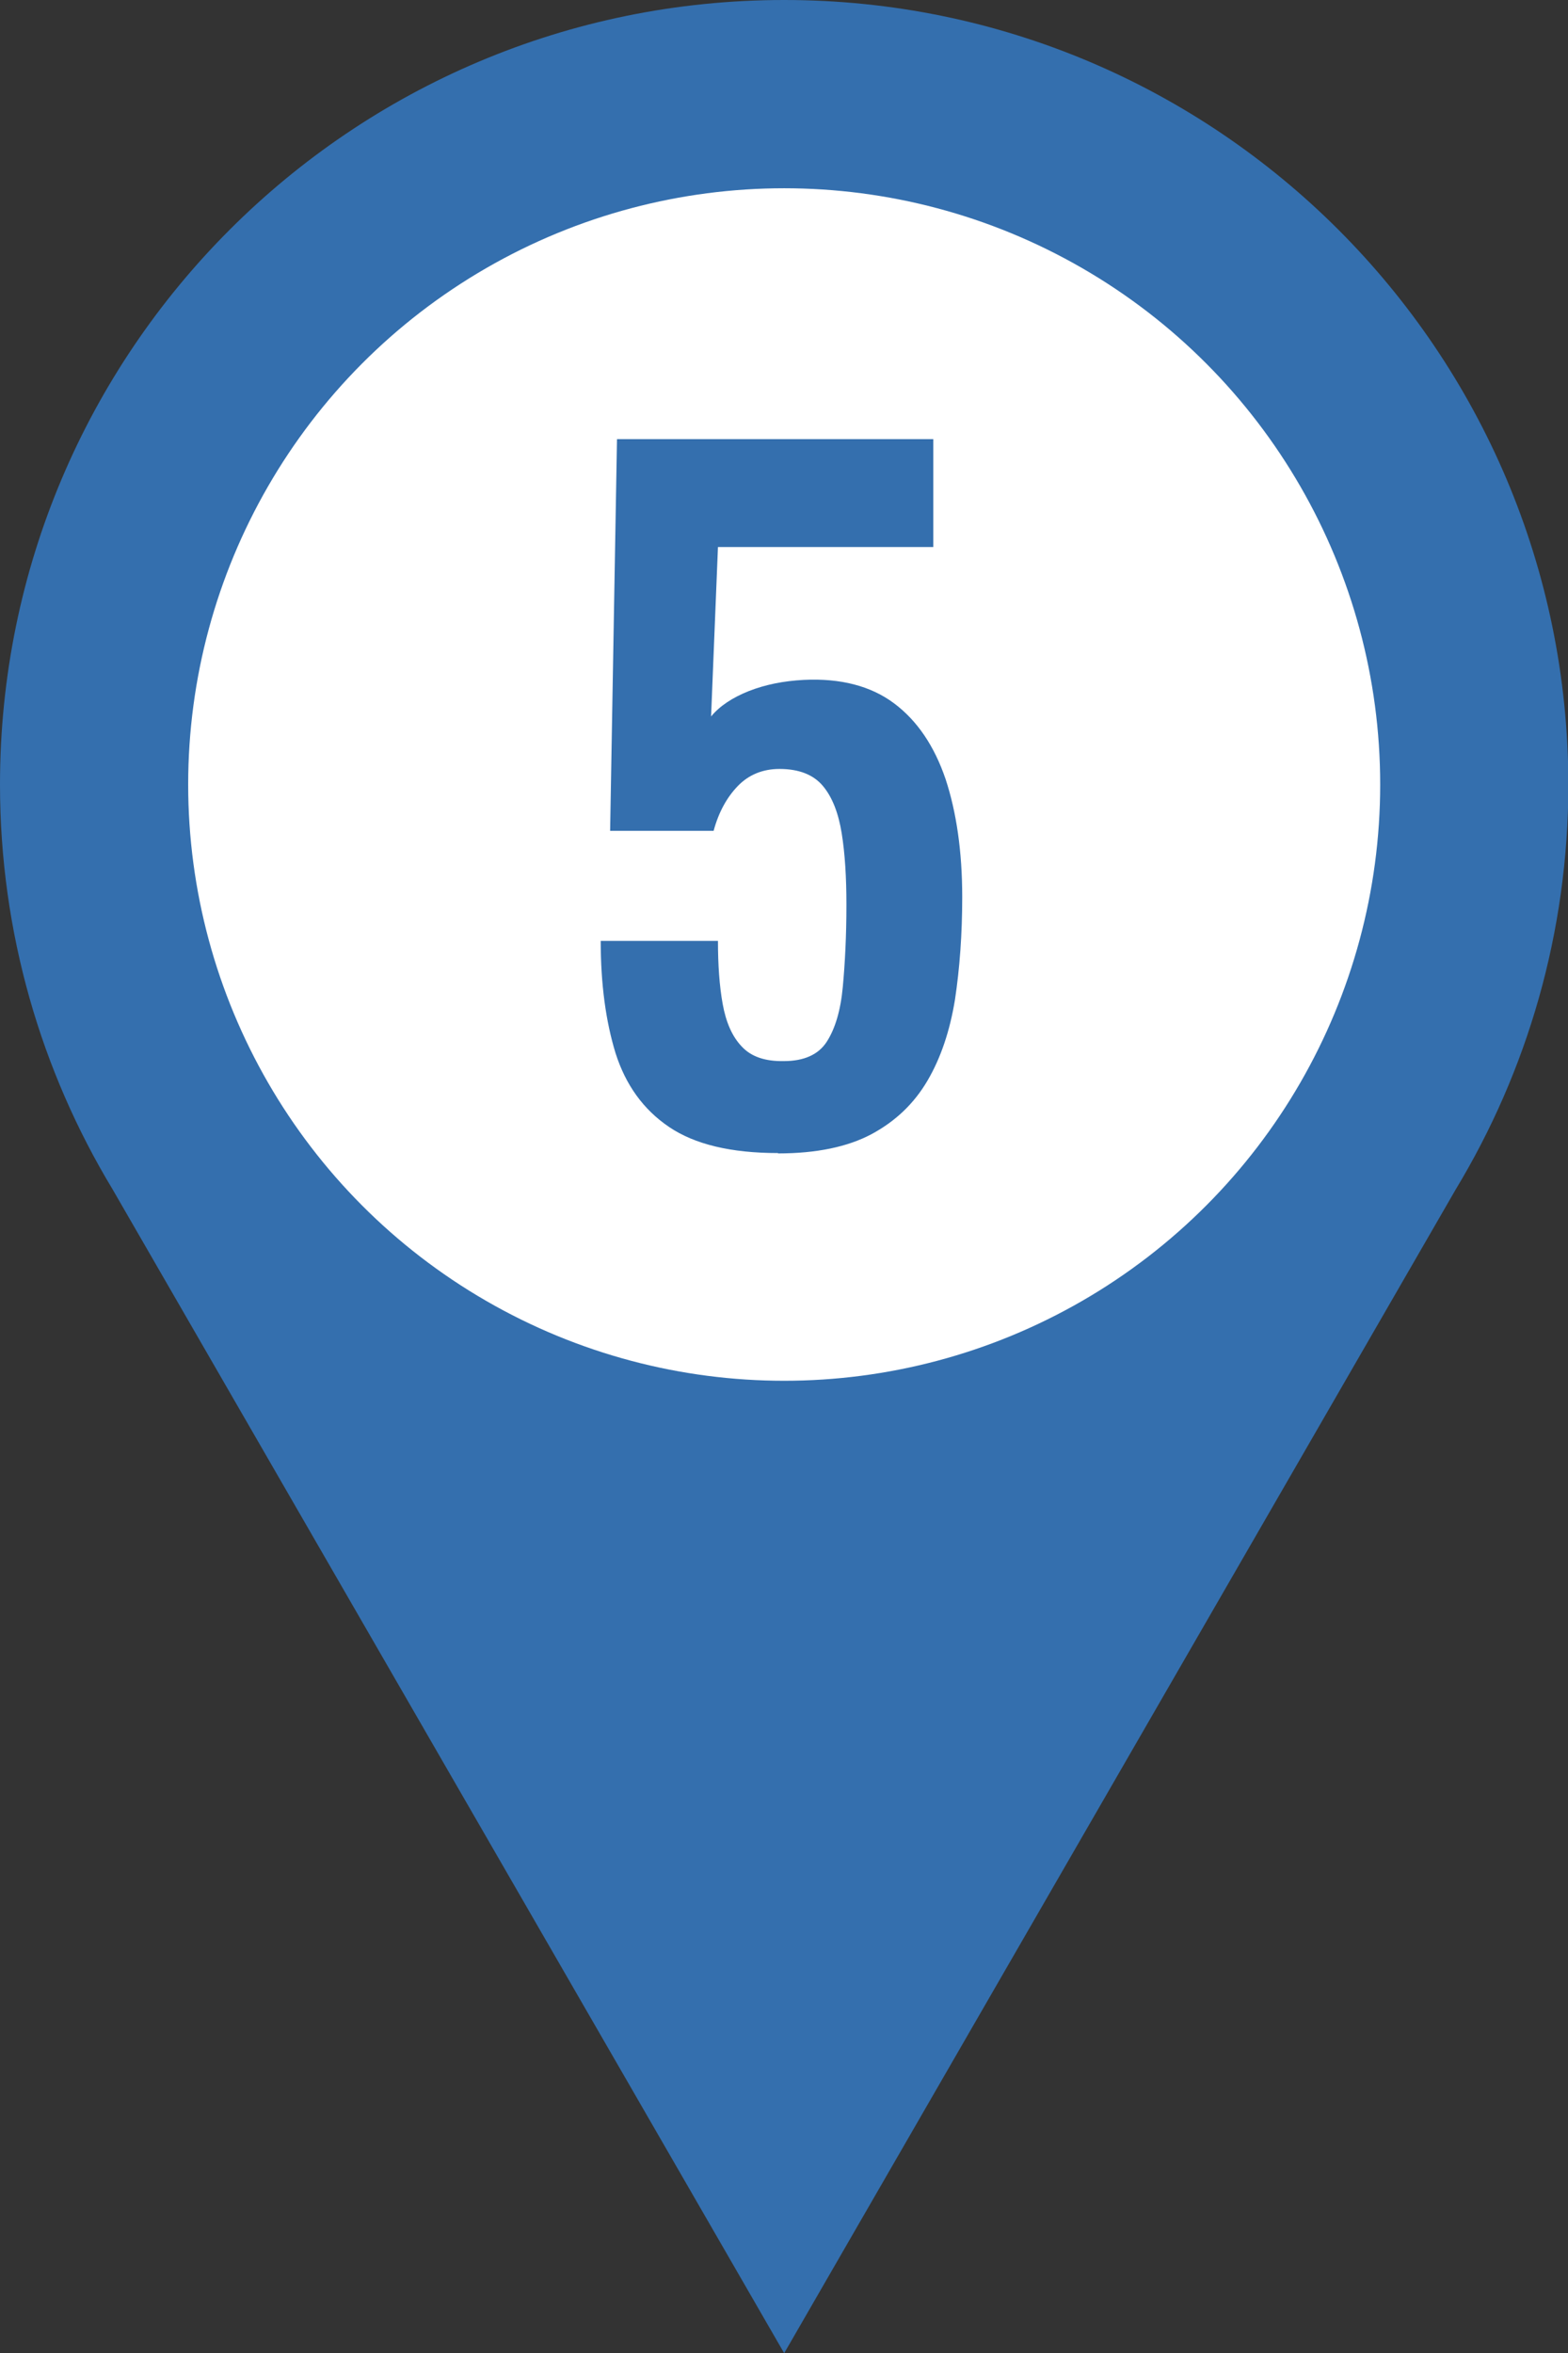
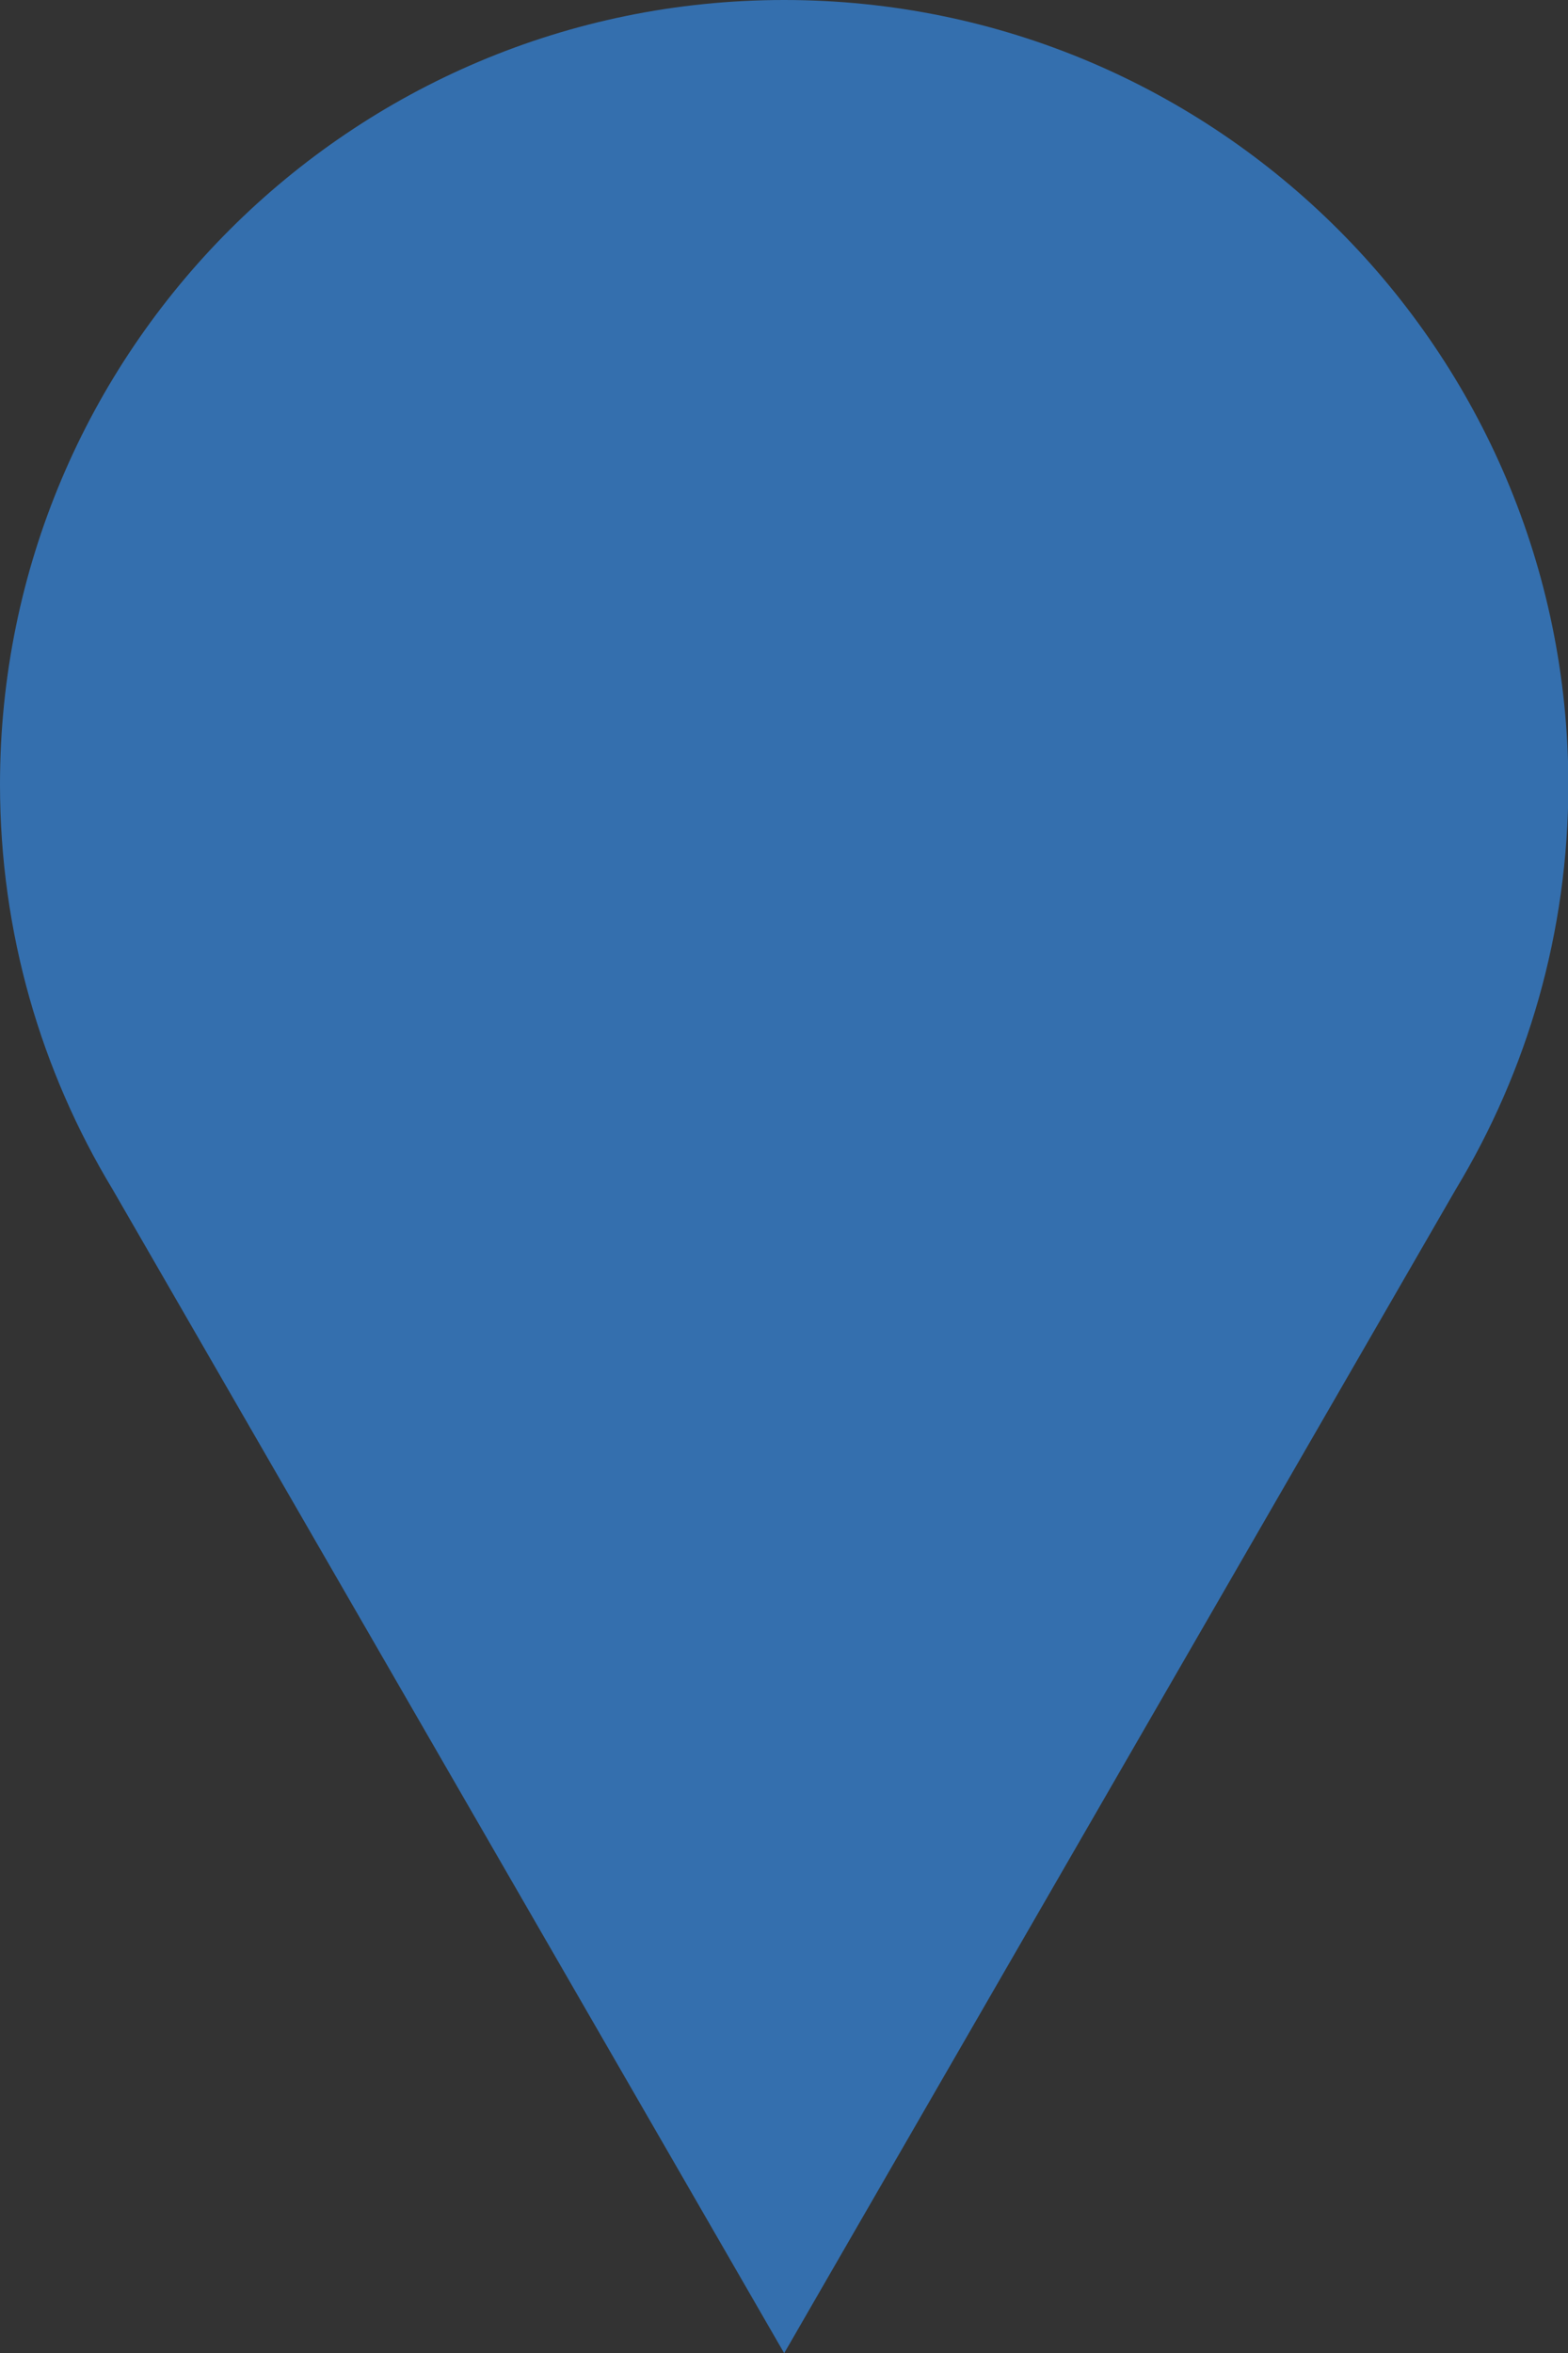
<svg xmlns="http://www.w3.org/2000/svg" id="b" data-name="レイヤー 2" width="43.33" height="65" viewBox="0 0 43.33 65">
  <rect x="0" y="0" width="43.33" height="65" fill="#333333" stroke="none" />
  <g id="c" data-name="施設紹介モーダル">
    <path d="m21.67,0C9.7,0,0,9.7,0,21.67c0,4.09,1.14,7.92,3.11,11.18h0l18.56,32.15,18.56-32.15h0c1.97-3.26,3.11-7.09,3.11-11.18C43.33,9.7,33.63,0,21.67,0Z" style="fill: #346fae;" />
    <g>
-       <circle cx="21.67" cy="21.67" r="16.47" style="fill: #fff;" />
-       <path d="m21.5,31.85c-1.3,0-2.3-.24-3.01-.72-.71-.48-1.2-1.16-1.48-2.04-.27-.88-.41-1.91-.41-3.1h3.24c0,.66.04,1.24.13,1.74.09.5.26.9.53,1.18.26.28.65.41,1.16.4.56,0,.96-.18,1.19-.54.23-.36.38-.86.44-1.51.06-.65.1-1.4.1-2.27,0-.75-.04-1.41-.13-1.97-.09-.56-.26-1-.52-1.31-.26-.31-.66-.47-1.2-.47-.46,0-.85.16-1.15.47s-.53.72-.67,1.24h-2.86l.19-10.82h8.74v2.98h-5.95l-.19,4.68c.24-.29.59-.52,1.04-.7.46-.18.96-.28,1.52-.31,1.02-.05,1.86.17,2.5.65.64.48,1.11,1.18,1.42,2.09.3.91.46,2,.46,3.26,0,1.02-.07,1.97-.2,2.83-.14.86-.39,1.61-.76,2.24-.37.63-.88,1.12-1.55,1.48-.66.35-1.52.53-2.58.53Z" style="fill: #346fae;" />
-     </g>
+       </g>
  </g>
</svg>